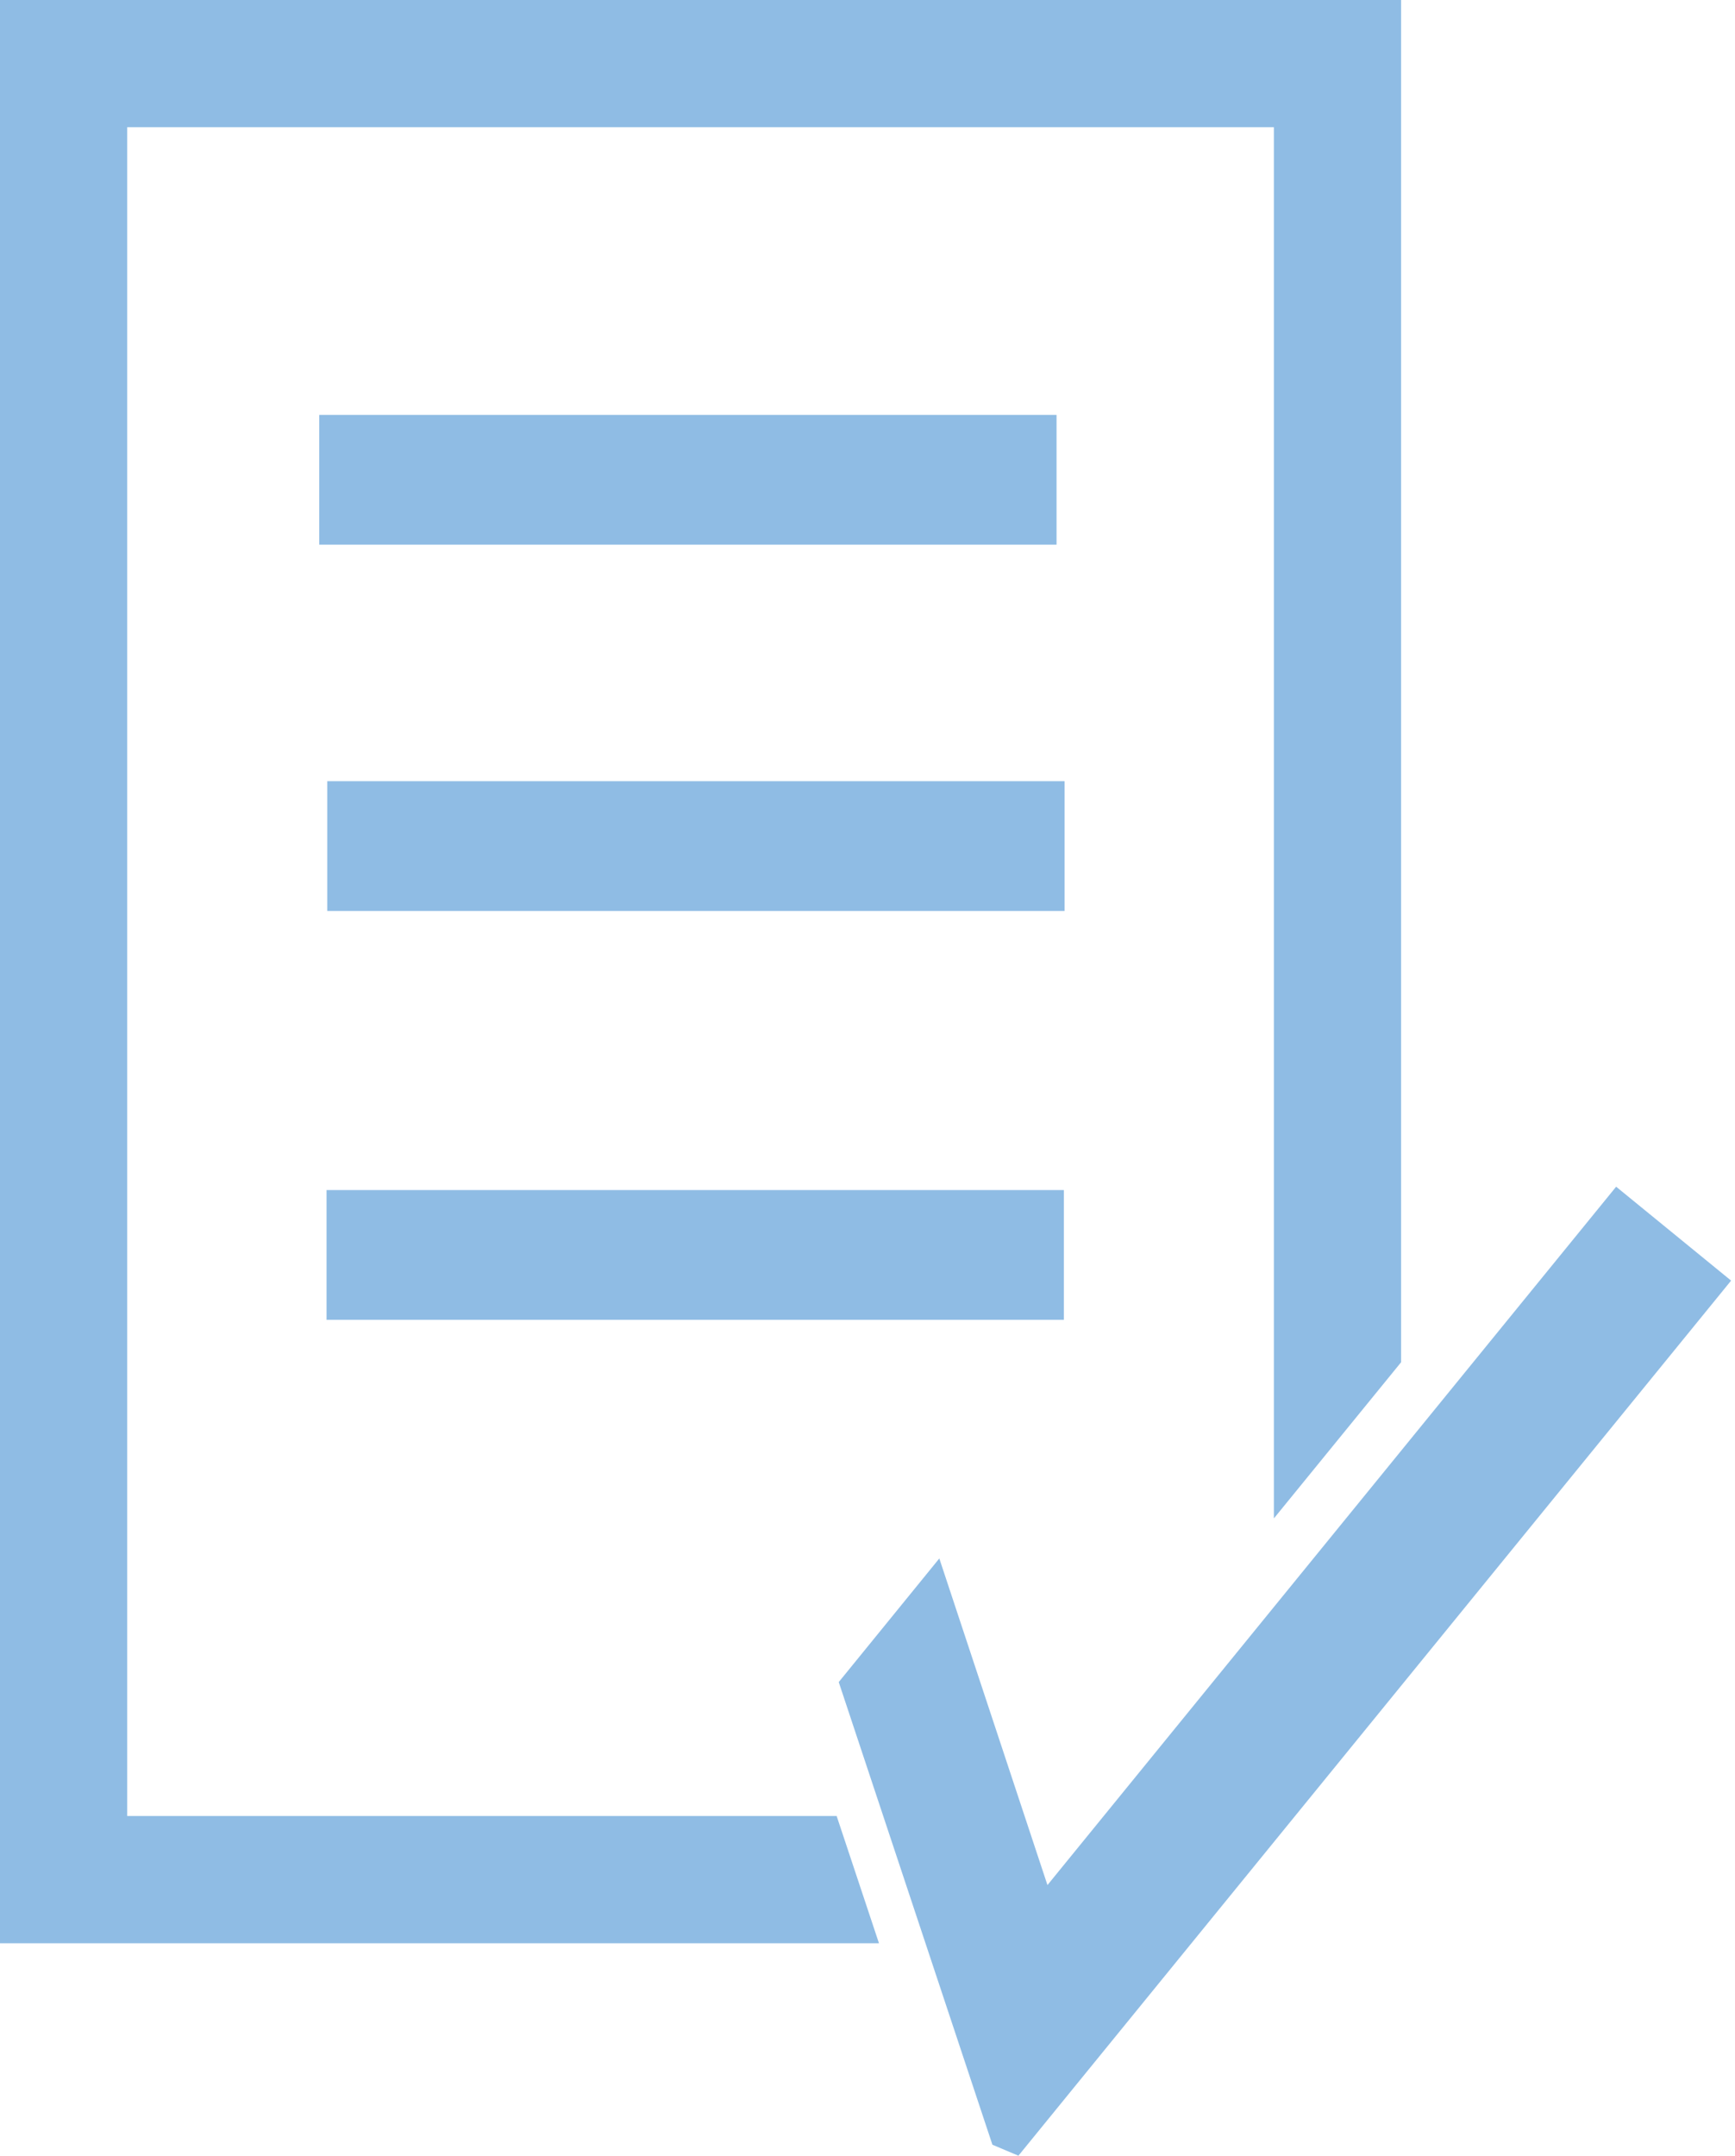
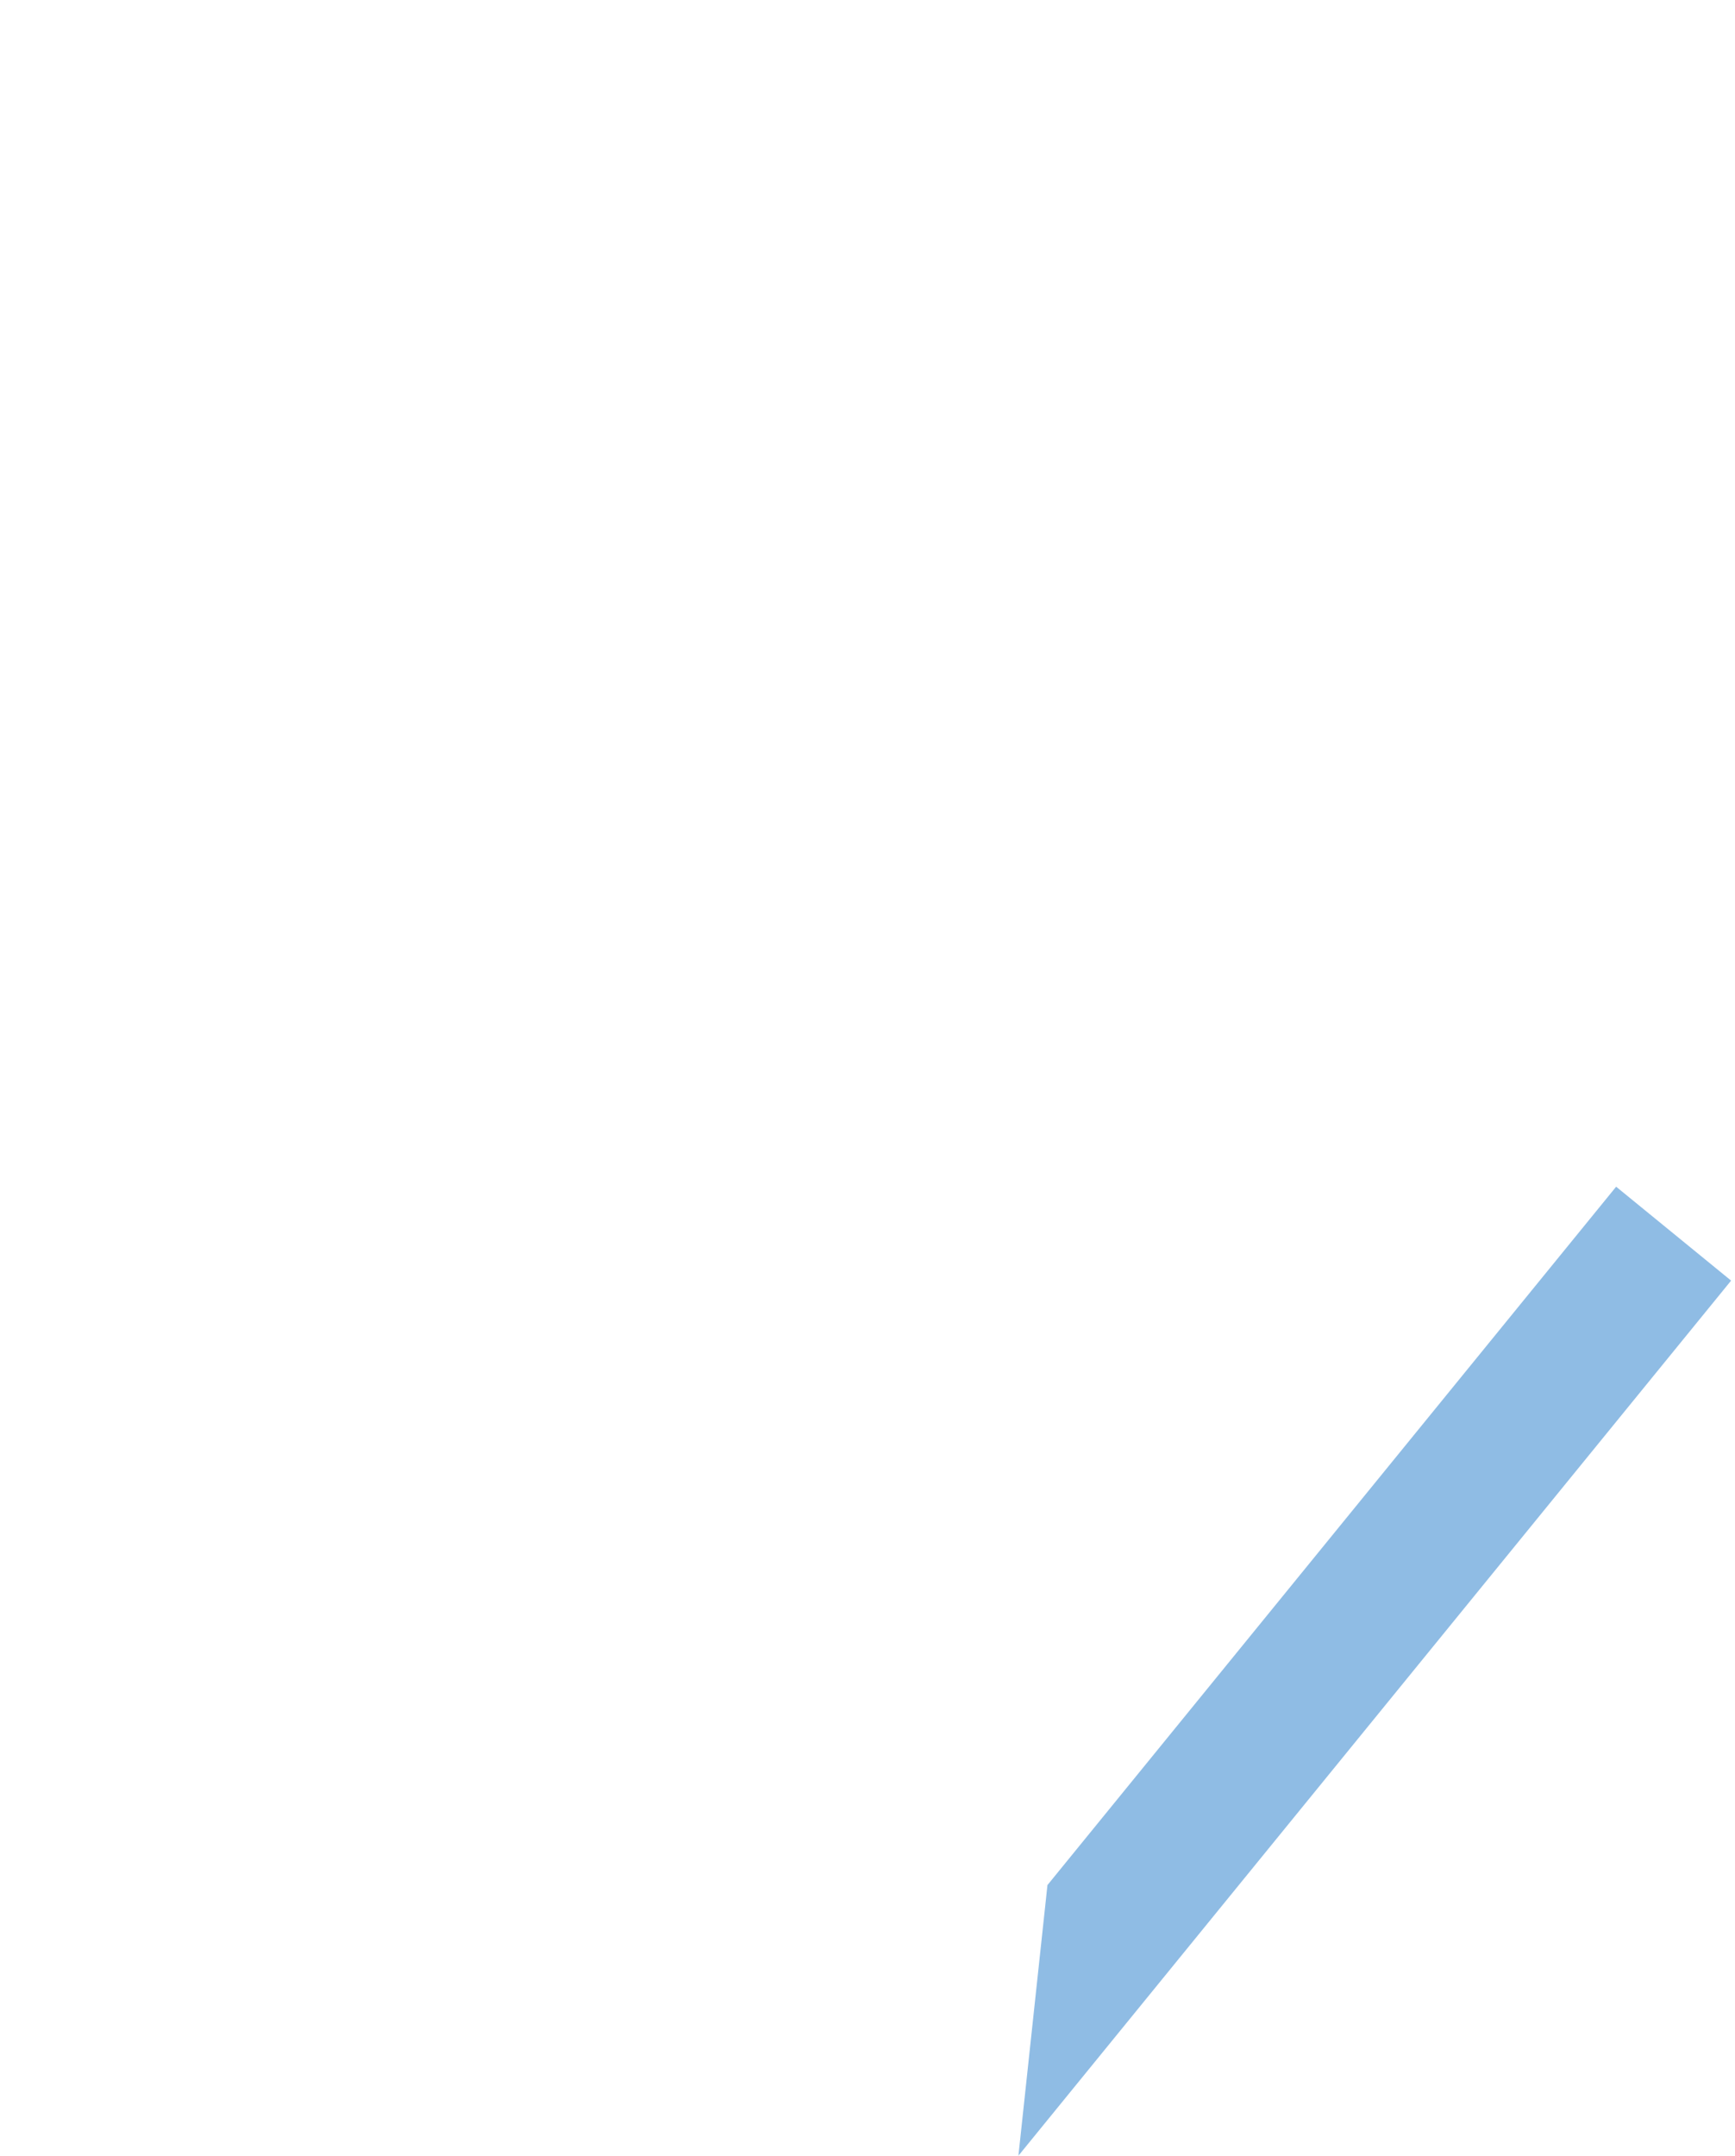
<svg xmlns="http://www.w3.org/2000/svg" viewBox="0 0 161 200">
-   <path fill="#8fbce4" d="M29.626 38.492h68.418v12.039H29.626zM30.367 72.477h68.418v12.039H30.367zM30.302 110.41H98.72v12.039H30.302z" />
-   <path fill="#8fbce4" d="M0 0v180.288h81.564l-3.927-11.804H11.804V11.804H118.21v129.07l11.804-14.487V0H0z" />
-   <path fill="#8fbce4" d="M97.199 174.89l-10.035-30.303-9.333 11.471 14.26 42.923L94.504 200l66.134-81.189-10.668-8.712L97.2 174.89z" />
+   <path fill="#8fbce4" d="M97.199 174.89L94.504 200l66.134-81.189-10.668-8.712L97.2 174.89z" />
</svg>